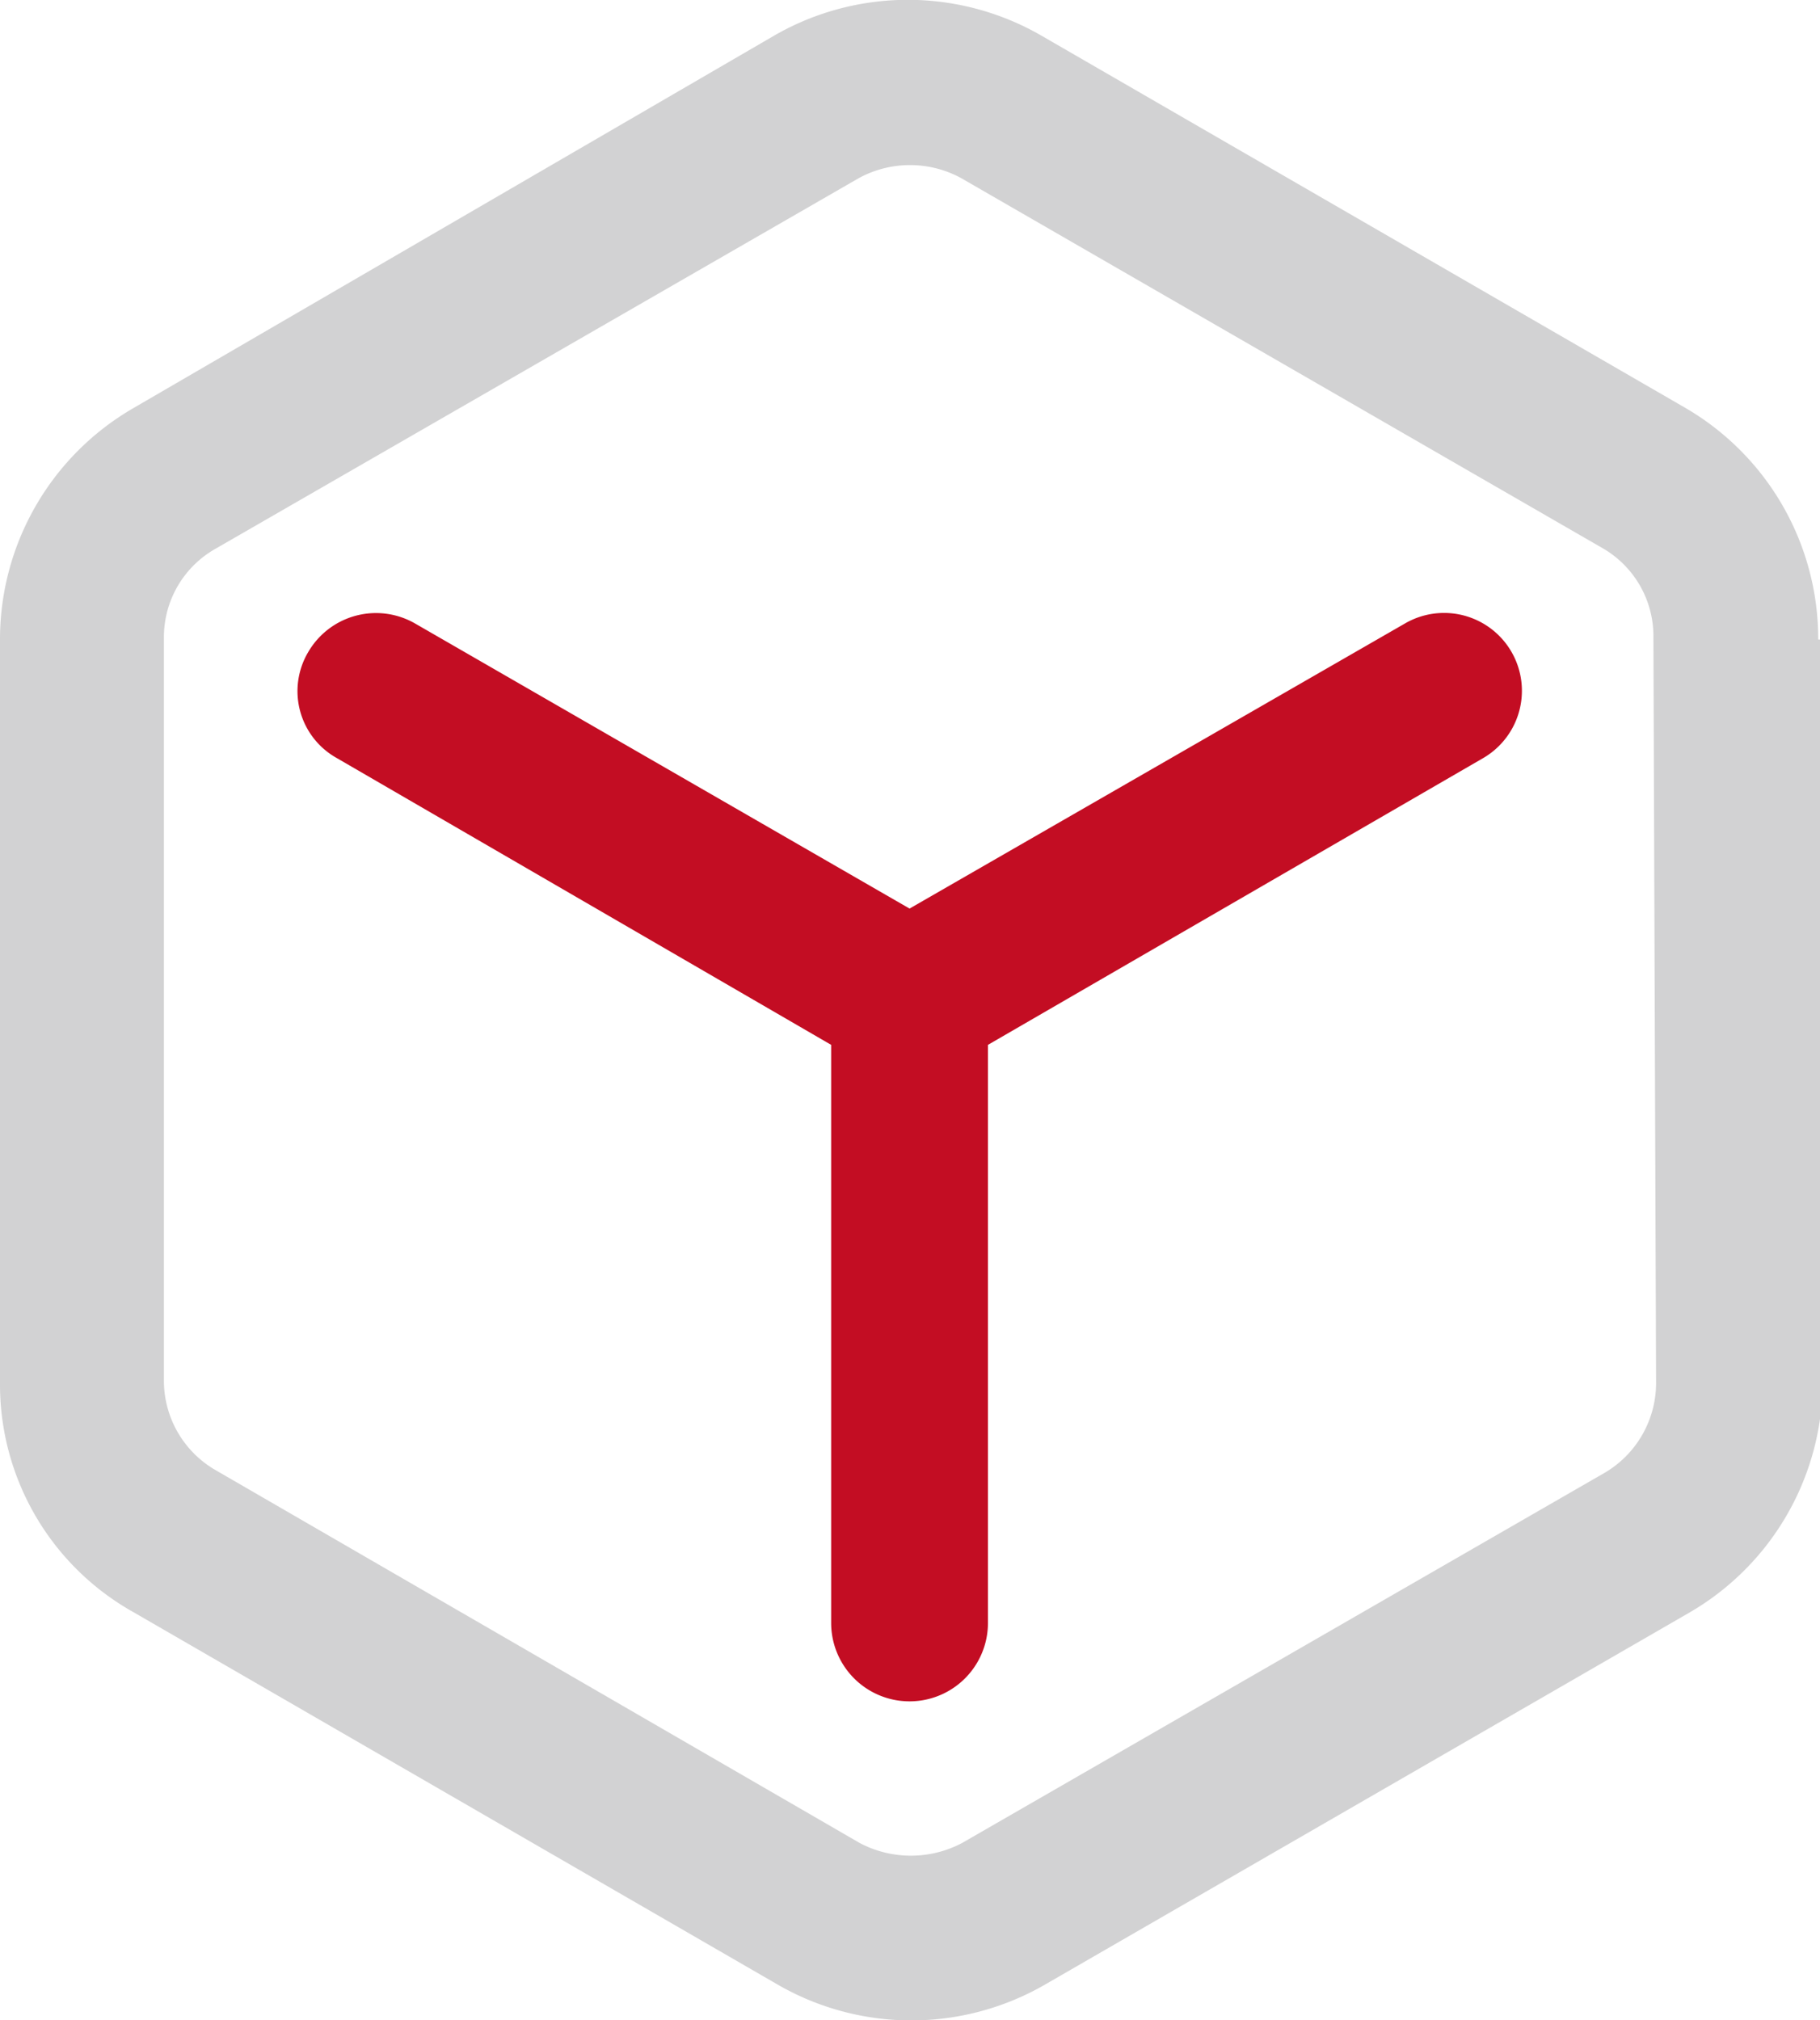
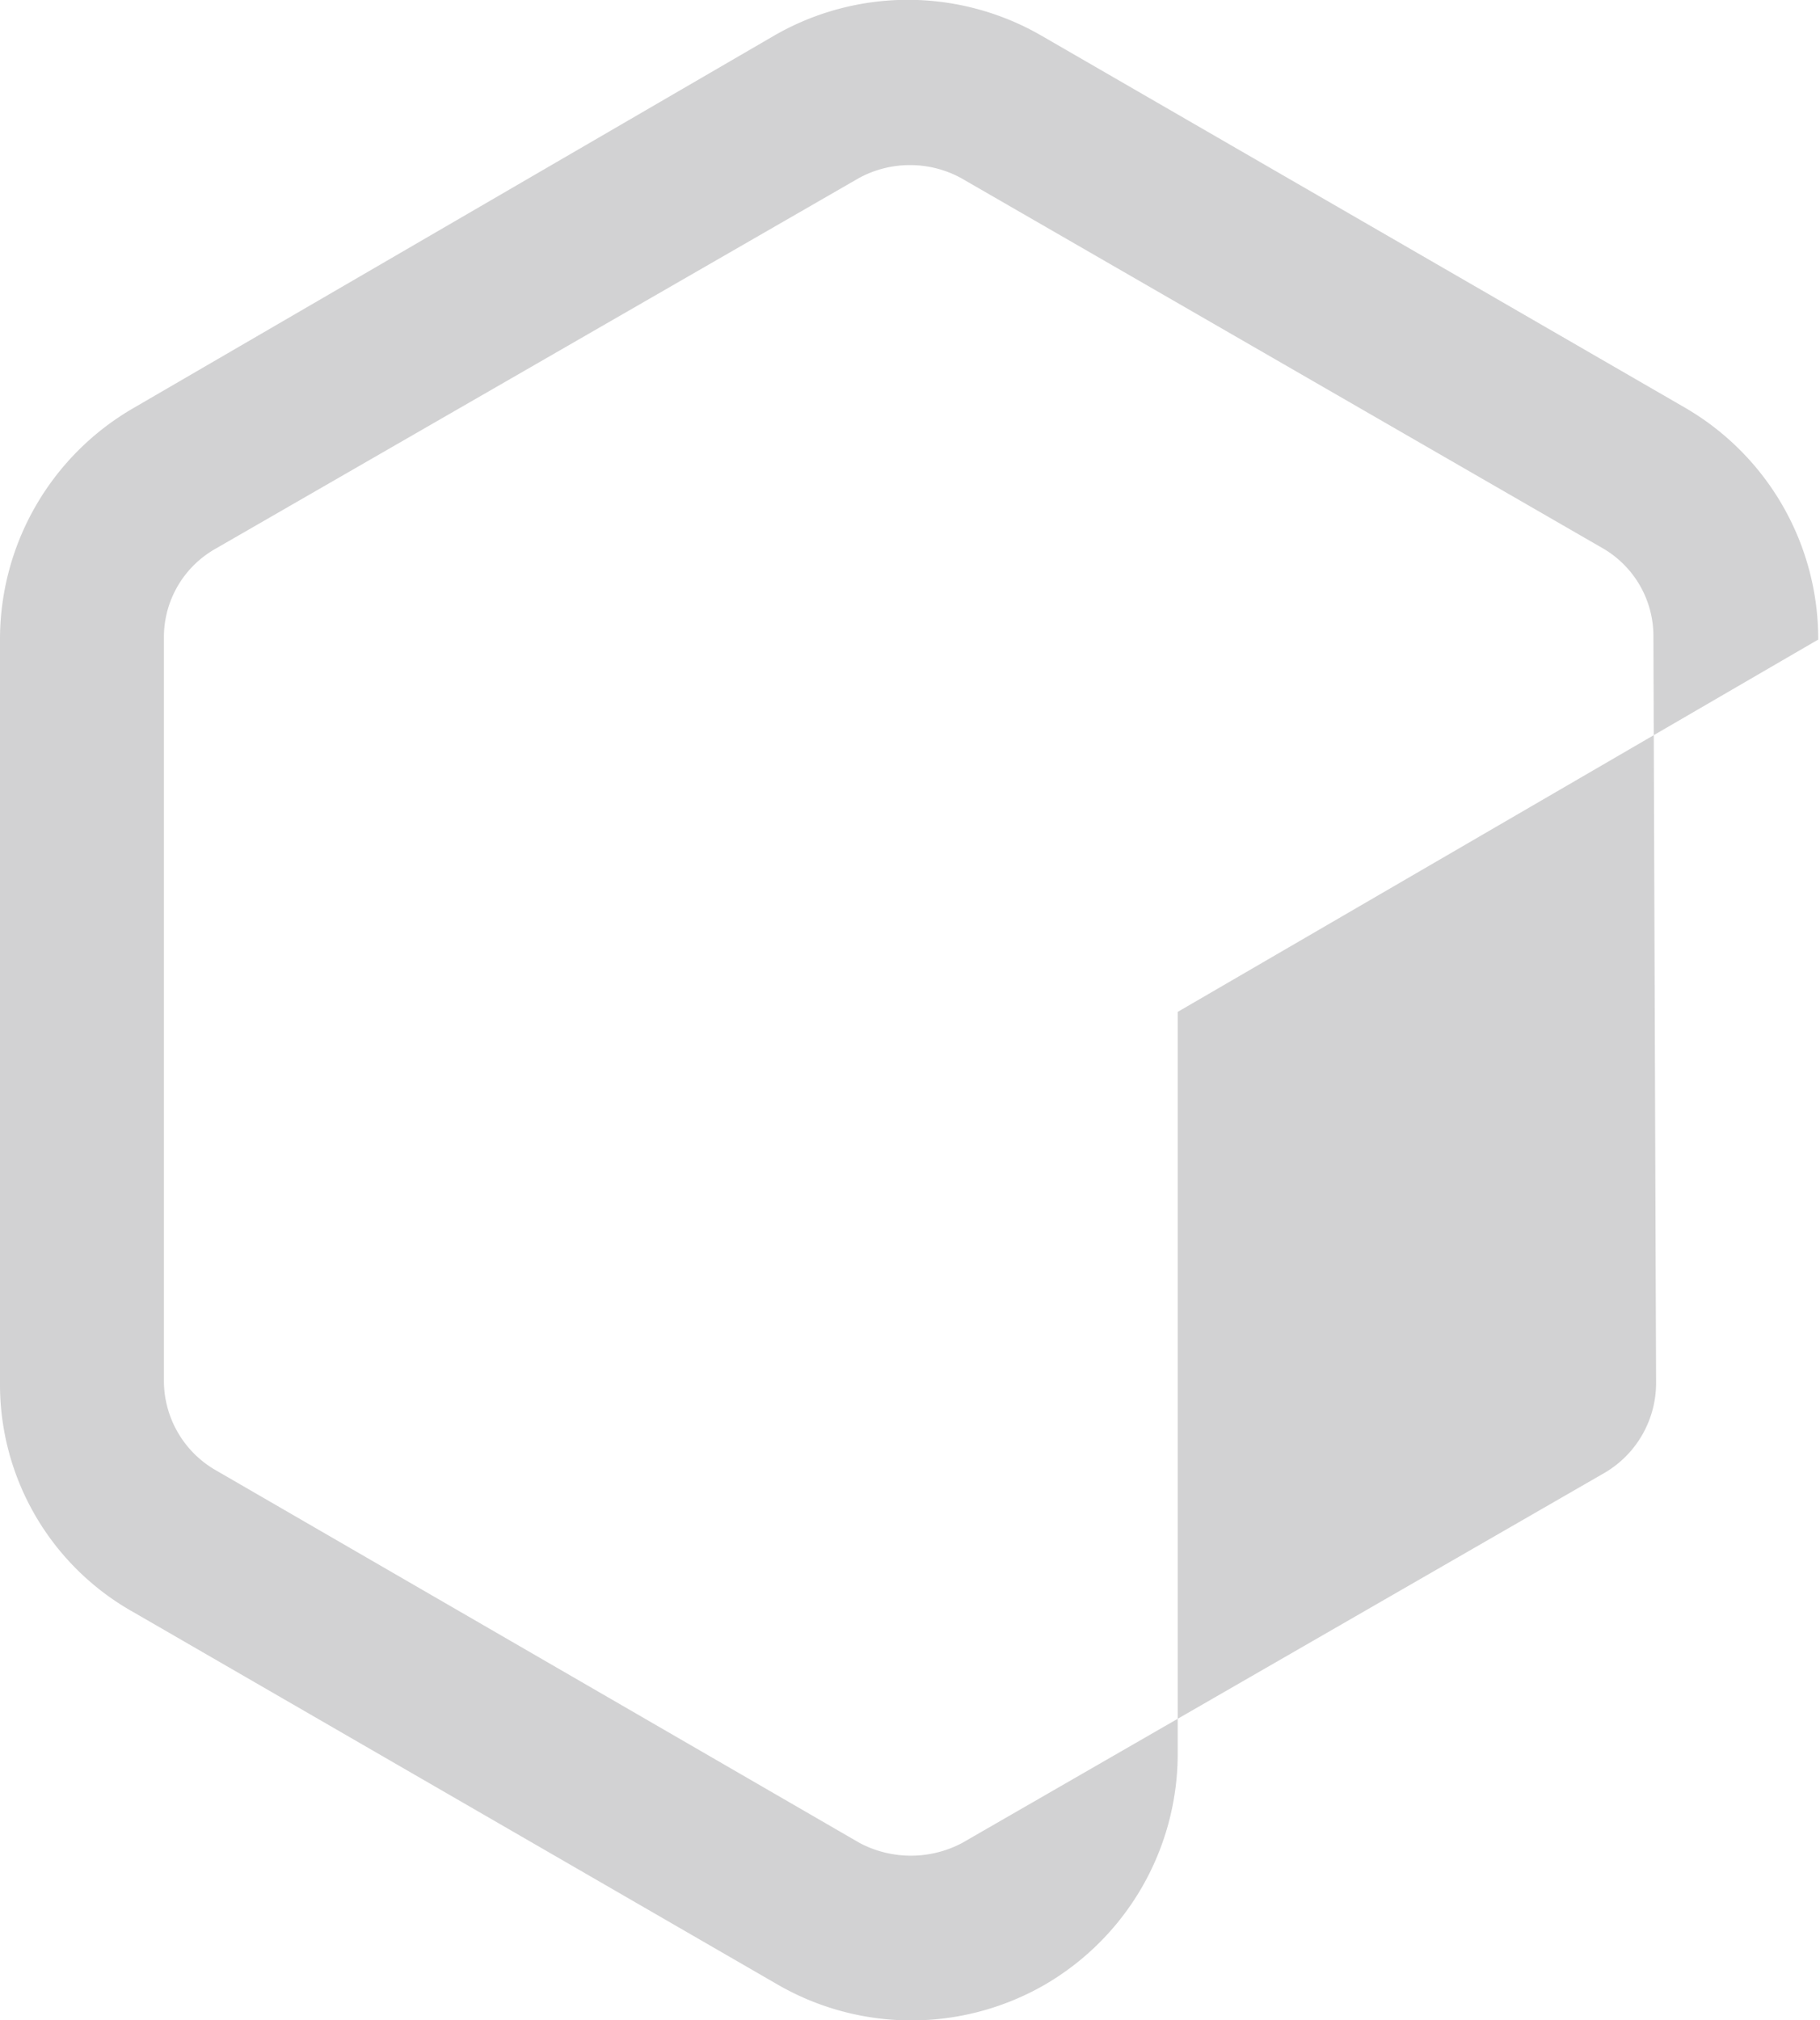
<svg xmlns="http://www.w3.org/2000/svg" viewBox="0 0 20.43 22.68">
  <defs>
    <style>.cls-1{fill:#d2d2d3;}.cls-2{fill:#c30d23;}</style>
  </defs>
  <title>资源 112</title>
  <g id="图层_2" data-name="图层 2">
    <g id="图层_1-2" data-name="图层 1">
-       <path class="cls-1" d="M20.41,7.18a3,3,0,0,0-1.49-2.6L11.69.4a3,3,0,0,0-3,0L1.5,4.58A3,3,0,0,0,0,7.16v8.36A2.93,2.93,0,0,0,1.5,18.1l7.23,4.18a3,3,0,0,0,3,0l7.24-4.18a3,3,0,0,0,1.49-2.57l0-8.35Zm-1.82,8.35h0a1.17,1.17,0,0,1-.57,1L10.8,20.69a1.23,1.23,0,0,1-1.15,0L2.43,16.51a1.16,1.16,0,0,1-.59-1V7.16a1.14,1.14,0,0,1,.58-1L9.64,2a1.2,1.2,0,0,1,1.15,0L18,6.16a1.14,1.14,0,0,1,.56,1Z" />
-       <path class="cls-2" d="M15.77,7l-5.56,3.2L4.66,7a.88.88,0,0,0-1.2.32.86.86,0,0,0,.32,1.19l5.55,3.22v6.49a.88.88,0,1,0,1.76,0V11.73l5.56-3.22A.87.87,0,1,0,15.77,7Z" />
+       <path class="cls-1" d="M20.41,7.18a3,3,0,0,0-1.49-2.6L11.69.4a3,3,0,0,0-3,0L1.5,4.58A3,3,0,0,0,0,7.16v8.36A2.93,2.93,0,0,0,1.5,18.1l7.23,4.18a3,3,0,0,0,3,0a3,3,0,0,0,1.49-2.57l0-8.35Zm-1.82,8.35h0a1.17,1.17,0,0,1-.57,1L10.8,20.69a1.23,1.23,0,0,1-1.15,0L2.43,16.51a1.16,1.16,0,0,1-.59-1V7.16a1.14,1.14,0,0,1,.58-1L9.64,2a1.2,1.2,0,0,1,1.15,0L18,6.16a1.14,1.14,0,0,1,.56,1Z" />
    </g>
  </g>
</svg>